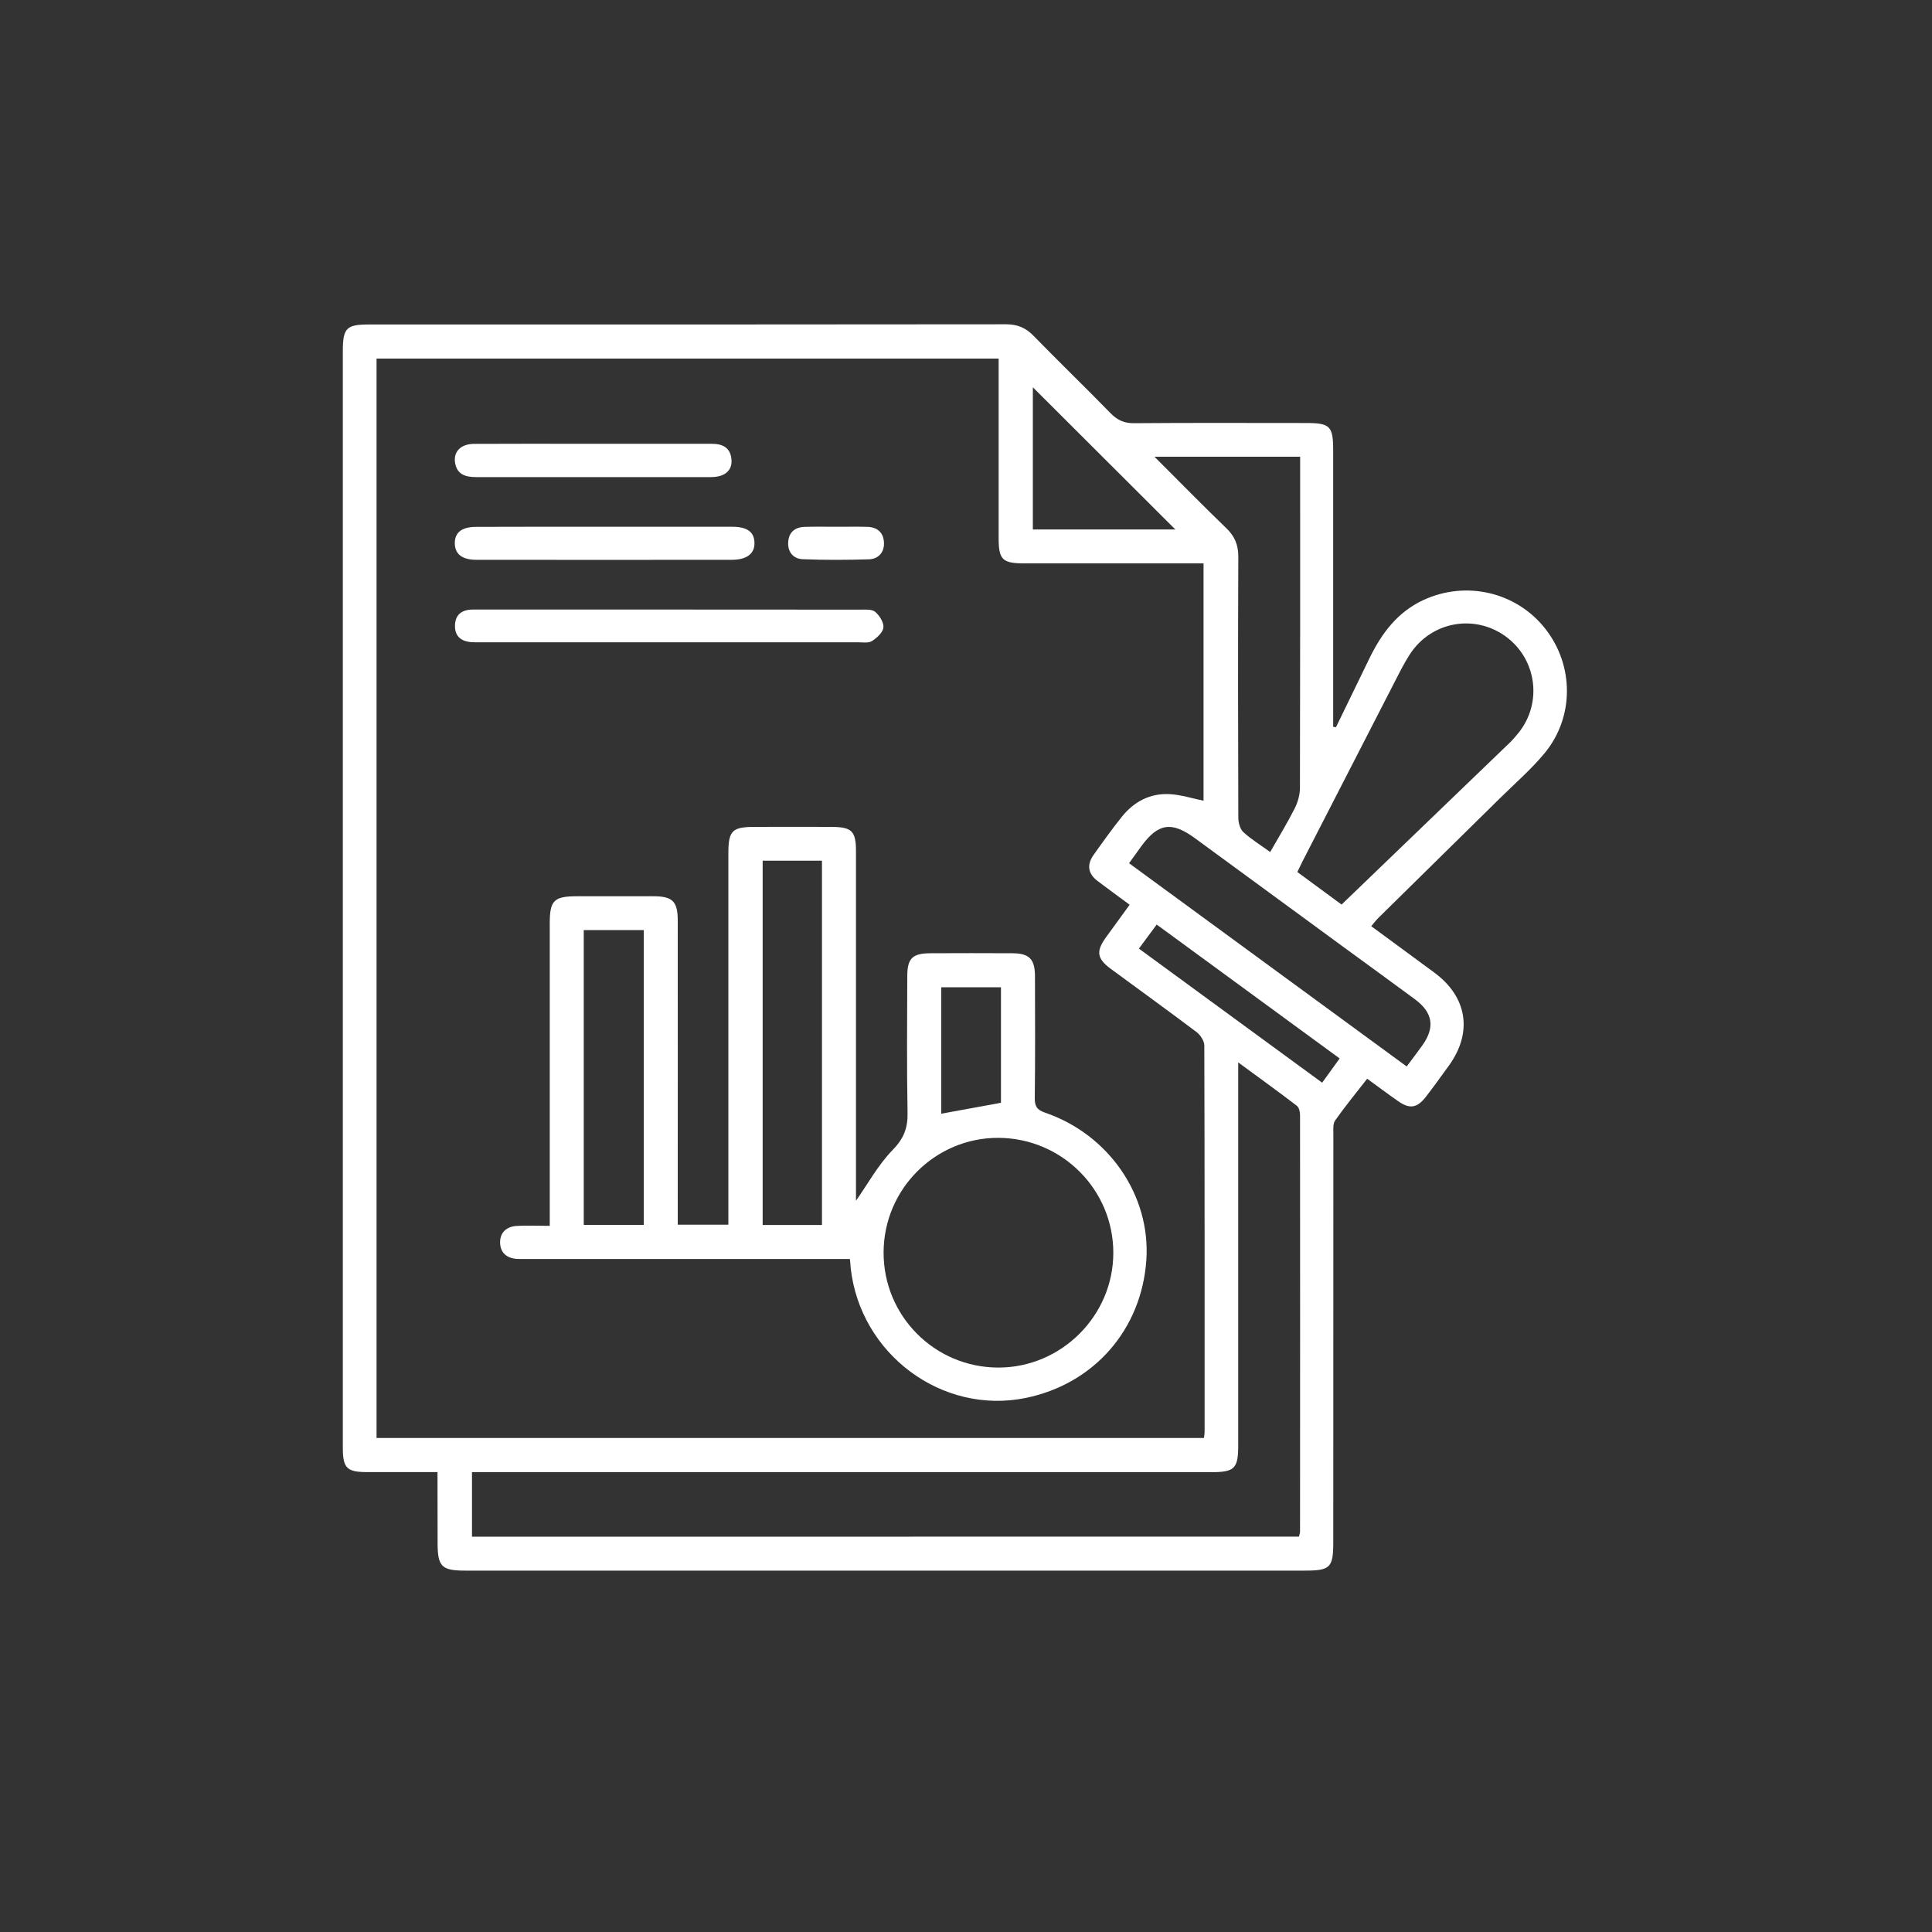
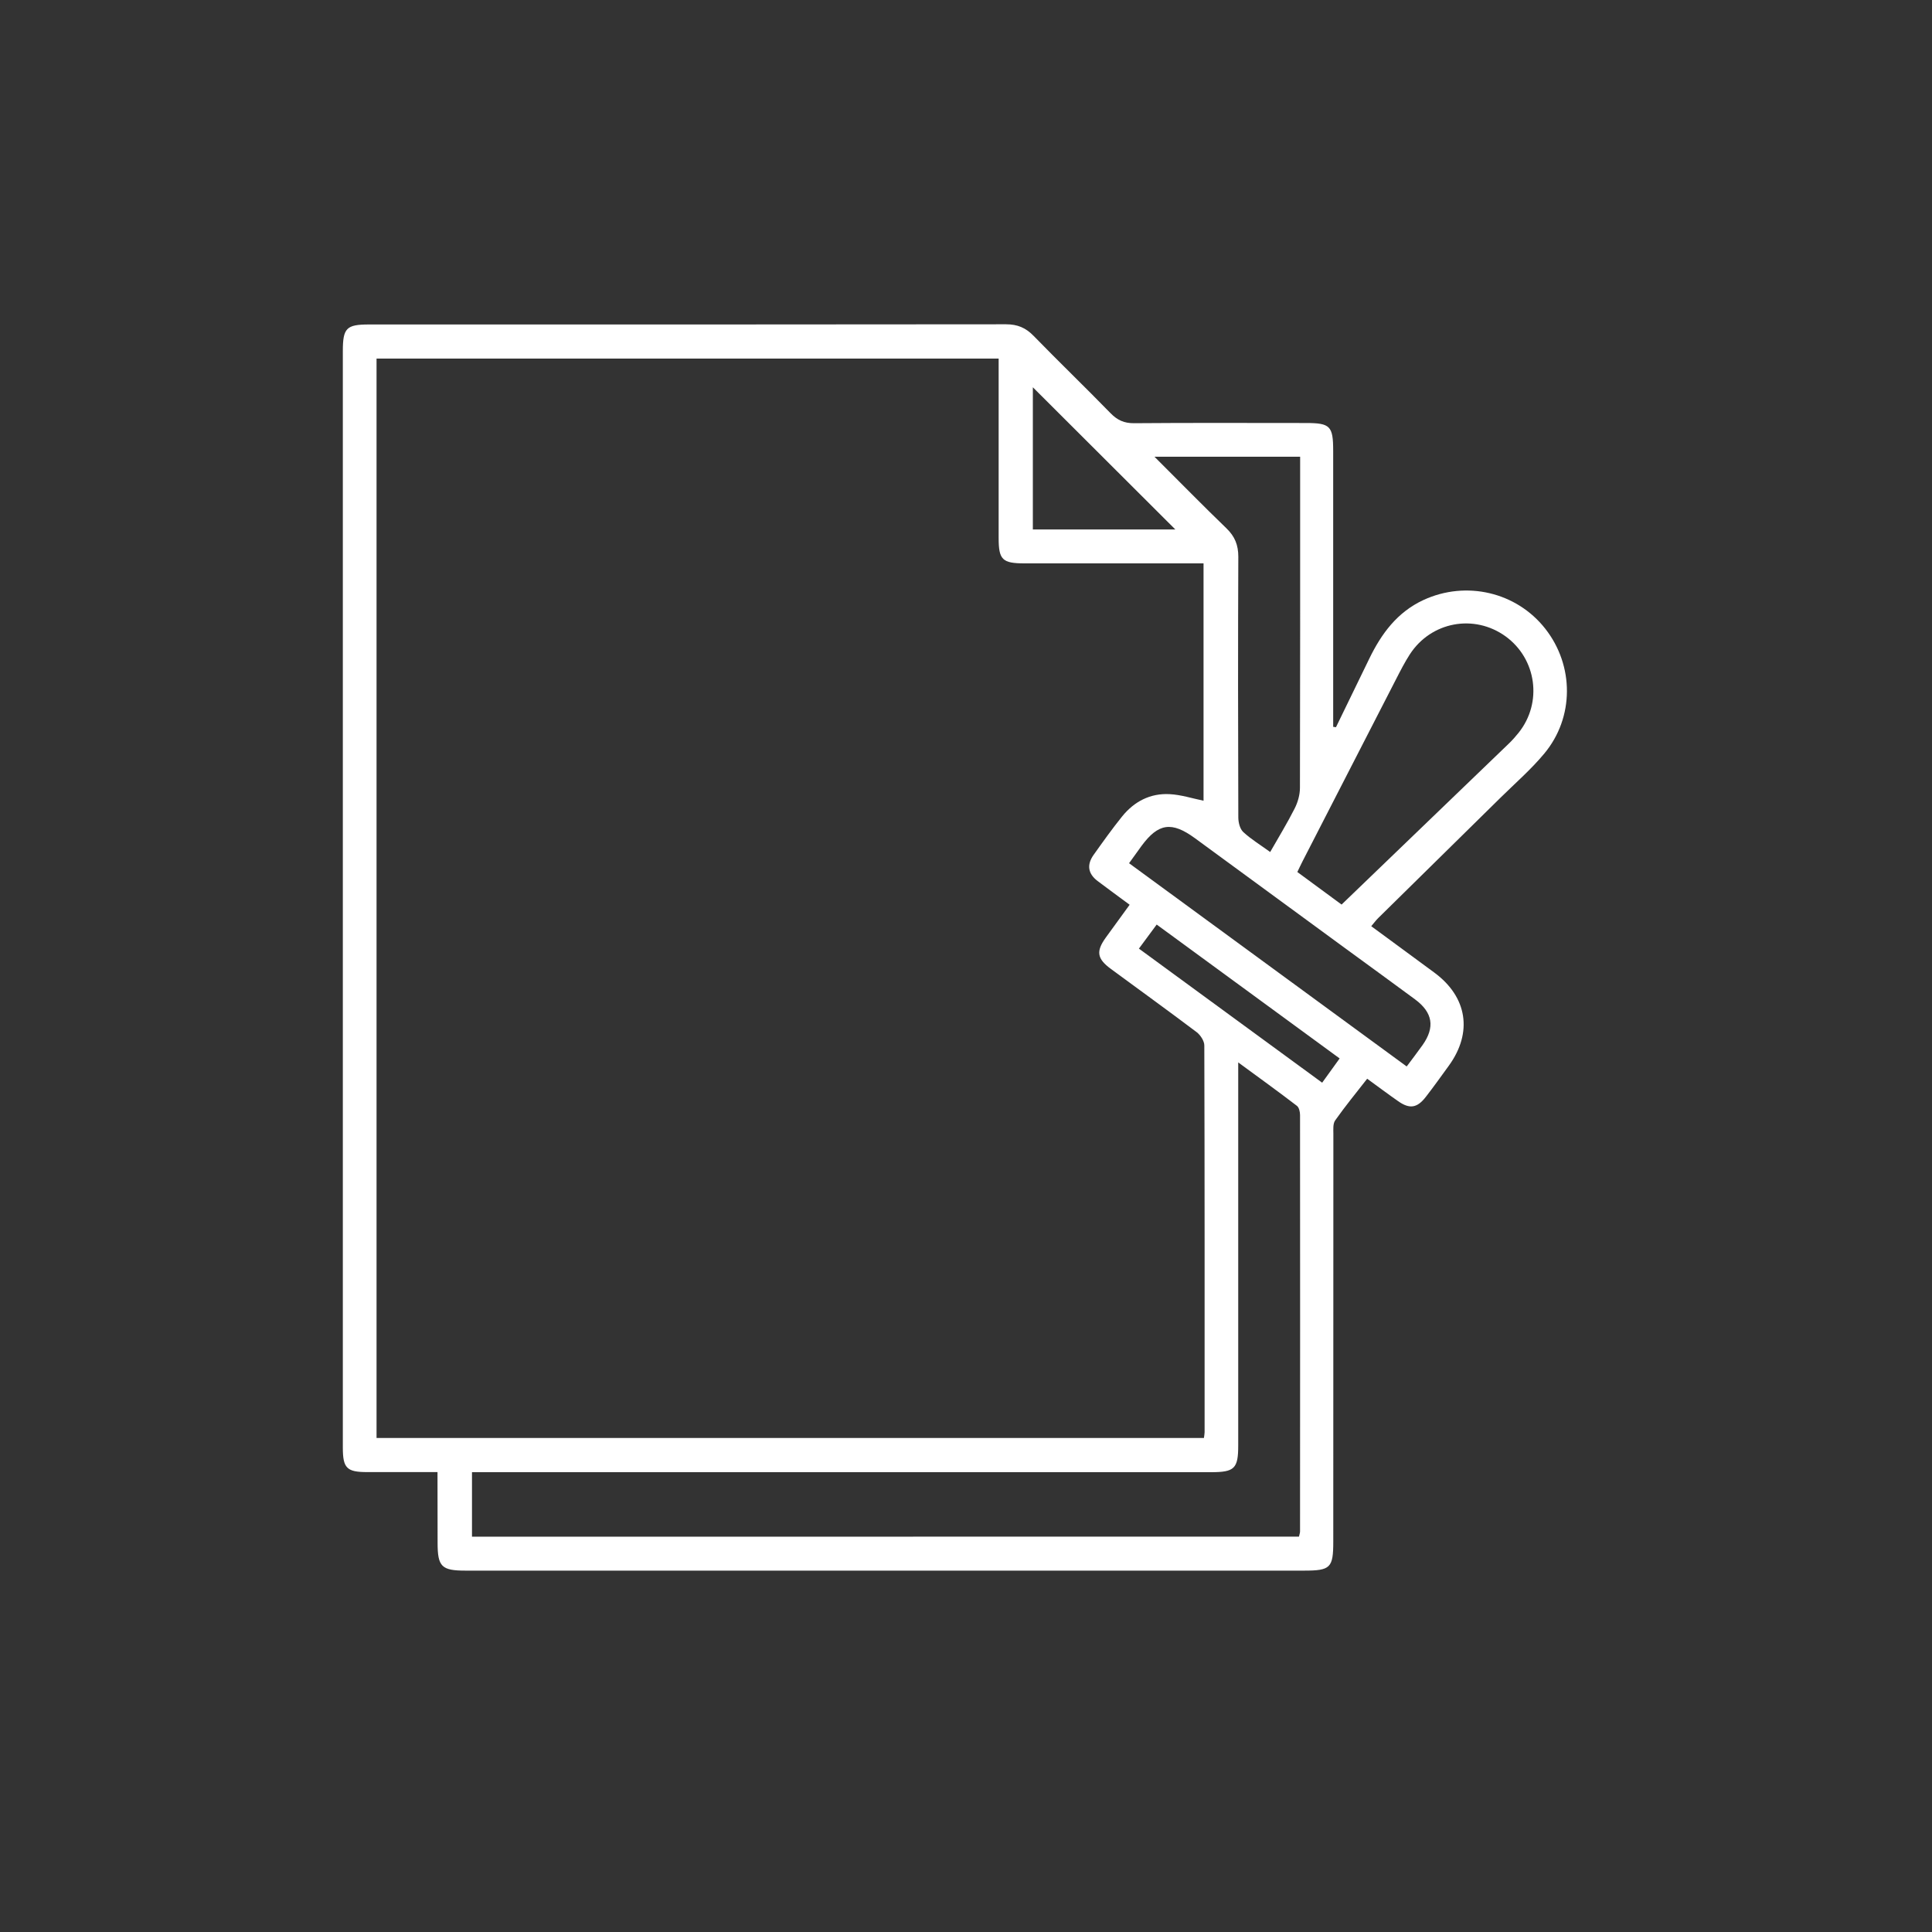
<svg xmlns="http://www.w3.org/2000/svg" version="1.1" id="Layer_1" x="0px" y="0px" viewBox="0 0 200 200" style="enable-background:new 0 0 200 200;" xml:space="preserve">
  <rect x="0" y="0" width="200" height="200" fill="#333333" stroke="none" />
  <style type="text/css">
	.st0{fill:#FFFFFF;}
</style>
  <g>
    <path class="st0" d="M45.29,152.39c-2.55,0-4.92,0-7.29,0c-2.1,0-2.51-0.41-2.51-2.52c0-24.41,0-48.82,0-73.22   c0-13.44,0-26.87,0-40.31c0-2.38,0.37-2.75,2.7-2.75c21.99,0,43.98,0.01,65.96-0.02c1.18,0,2.03,0.36,2.84,1.19   c2.63,2.7,5.34,5.31,7.97,8.01c0.71,0.73,1.42,1.05,2.45,1.04c5.92-0.05,11.85-0.02,17.77-0.02c2.53,0,2.83,0.31,2.83,2.89   c0,9.05,0,18.09,0,27.14c0,0.47,0,0.94,0,1.42c0.1,0.01,0.19,0.02,0.29,0.04c1.15-2.36,2.3-4.72,3.44-7.08   c1.26-2.6,2.9-4.83,5.62-6.09c4.42-2.04,9.63-0.82,12.61,2.98c2.99,3.81,3.01,9.17-0.1,12.91c-1.37,1.65-3.01,3.07-4.54,4.58   c-4.21,4.15-8.43,8.3-12.65,12.45c-0.25,0.24-0.45,0.53-0.73,0.85c2.21,1.63,4.38,3.21,6.54,4.81c3.41,2.52,3.98,6.19,1.5,9.62   c-0.79,1.09-1.57,2.18-2.39,3.24c-0.9,1.16-1.68,1.28-2.87,0.44c-1.06-0.74-2.1-1.52-3.2-2.32c-1.15,1.47-2.28,2.85-3.31,4.31   c-0.25,0.35-0.19,0.94-0.19,1.42c-0.01,14.06-0.01,28.13-0.01,42.19c0,2.71-0.29,3-3.01,3c-28.94,0-57.89,0-86.83,0   c-2.47,0-2.88-0.41-2.88-2.88C45.29,157.33,45.29,154.96,45.29,152.39z M38.98,37.12c0,37.31,0,74.51,0,111.74   c28.6,0,57.11,0,85.65,0c0.03-0.26,0.07-0.43,0.07-0.6c0-13.35,0.01-26.69-0.03-40.04c0-0.46-0.4-1.07-0.79-1.37   c-2.93-2.21-5.91-4.36-8.87-6.54c-1.45-1.06-1.57-1.82-0.54-3.25c0.81-1.12,1.62-2.23,2.47-3.4c-1.16-0.86-2.25-1.65-3.32-2.46   c-1-0.76-1.13-1.68-0.42-2.69c0.96-1.35,1.92-2.7,2.96-3.99c1.25-1.55,2.92-2.42,4.92-2.31c1.18,0.06,2.34,0.44,3.51,0.68   c0-8.1,0-16.3,0-24.57c-0.6,0-1.09,0-1.57,0c-5.65,0-11.31,0-16.96,0c-2.3,0-2.68-0.38-2.68-2.62c0-5.69,0-11.37,0-17.06   c0-0.48,0-0.96,0-1.52C81.86,37.12,60.48,37.12,38.98,37.12z M134.47,159.07c0.06-0.28,0.11-0.4,0.11-0.53   c0.01-14.37,0.01-28.74,0-43.11c0-0.32-0.1-0.78-0.32-0.95c-1.93-1.48-3.91-2.91-6.08-4.5c0,0.8,0,1.29,0,1.77   c0,12.63,0,25.25,0,37.88c0,2.4-0.38,2.77-2.82,2.77c-24.94,0-49.88,0-74.82,0c-0.56,0-1.13,0-1.68,0c0,2.35,0,4.51,0,6.68   C77.44,159.07,105.92,159.07,134.47,159.07z M138.88,93.64c5.86-5.64,11.6-11.16,17.34-16.69c0.35-0.34,0.68-0.71,0.99-1.1   c2.49-3.12,1.86-7.65-1.36-9.98c-3.25-2.34-7.7-1.52-9.9,1.86c-0.53,0.82-0.98,1.7-1.43,2.58c-3.23,6.28-6.45,12.57-9.68,18.85   c-0.18,0.35-0.34,0.7-0.54,1.11C135.91,91.45,137.46,92.59,138.88,93.64z M119.51,47.28c2.64,2.63,5.01,5.06,7.45,7.41   c0.87,0.84,1.23,1.73,1.23,2.95c-0.04,8.99-0.03,17.98,0,26.98c0,0.51,0.16,1.18,0.51,1.51c0.81,0.75,1.77,1.33,2.79,2.07   c0.89-1.56,1.77-3,2.53-4.5c0.33-0.65,0.55-1.43,0.55-2.15c0.03-10.96,0.02-21.92,0.02-32.88c0-0.43,0-0.87,0-1.39   C129.57,47.28,124.71,47.28,119.51,47.28z M145.62,110.4c0.58-0.78,1.13-1.49,1.64-2.21c1.31-1.85,1.06-3.38-0.78-4.74   c-2.45-1.81-4.92-3.6-7.38-5.4c-5.13-3.76-10.27-7.52-15.4-11.28c-2.41-1.76-3.79-1.56-5.53,0.8c-0.42,0.57-0.83,1.16-1.29,1.79   C126.47,96.38,136.01,103.36,145.62,110.4z M121.67,54.81c-4.93-4.92-9.88-9.86-14.75-14.72c0,4.76,0,9.72,0,14.72   C111.97,54.81,116.91,54.81,121.67,54.81z M119.74,95.71c-0.64,0.87-1.22,1.65-1.84,2.49c6.36,4.65,12.64,9.25,18.97,13.88   c0.64-0.89,1.21-1.68,1.81-2.51C132.32,104.91,126.07,100.34,119.74,95.71z" />
-     <path class="st0" d="M87.98,130.33c-0.58,0-1.1,0-1.63,0c-10.59,0-21.18,0-31.77,0c-0.36,0-0.72,0.01-1.08-0.01   c-1.05-0.07-1.71-0.65-1.73-1.68c-0.02-1.05,0.66-1.66,1.69-1.73c1.07-0.07,2.15-0.01,3.45-0.01c0-0.6,0-1.11,0-1.62   c0-9.9,0-19.79,0-29.69c0-2.38,0.43-2.81,2.83-2.81c2.65,0,5.29-0.01,7.94,0c1.94,0.01,2.47,0.53,2.48,2.48   c0.01,9.9,0,19.79,0,29.69c0,0.58,0,1.15,0,1.83c1.73,0,3.38,0,5.24,0c0-0.47,0-0.98,0-1.49c0-12.32,0-24.63,0-36.95   c0-2.35,0.39-2.74,2.73-2.74c2.65-0.01,5.29-0.01,7.94,0c2.11,0.01,2.54,0.43,2.54,2.51c0,11.64,0,23.29,0,34.93   c0,0.48,0,0.96,0,1.26c1.21-1.72,2.29-3.71,3.81-5.27c1.15-1.18,1.56-2.27,1.53-3.84c-0.09-4.7-0.04-9.4-0.03-14.11   c0-1.87,0.52-2.39,2.4-2.4c2.83-0.01,5.65-0.02,8.48,0c1.75,0.01,2.33,0.6,2.34,2.36c0.01,4.21,0.03,8.42-0.02,12.63   c-0.01,0.84,0.21,1.22,1.06,1.51c6.63,2.27,10.94,8.59,10.49,15.25c-0.49,7.19-5.4,12.82-12.46,14.28   c-8.67,1.79-17.17-4.52-18.15-13.47C88.05,130.98,88.02,130.72,87.98,130.33z M115.25,129.71c0.01-6.55-5.3-11.88-11.87-11.92   c-6.54-0.04-11.9,5.29-11.91,11.86c-0.02,6.57,5.28,11.9,11.85,11.92C109.84,141.59,115.24,136.23,115.25,129.71z M85.09,126.81   c0-12.65,0-25.16,0-37.71c-2.1,0-4.1,0-6.14,0c0,12.6,0,25.12,0,37.71C81.02,126.81,83.01,126.81,85.09,126.81z M60.43,96.28   c0,10.26,0,20.36,0,30.52c2.11,0,4.14,0,6.21,0c0-10.22,0-20.35,0-30.52C64.54,96.28,62.54,96.28,60.43,96.28z M103.62,102.2   c-2.09,0-4.09,0-6.18,0c0,4.43,0,8.79,0,13.09c2.07-0.38,4.08-0.75,6.18-1.13C103.62,110.27,103.62,106.3,103.62,102.2z" />
-     <path class="st0" d="M69.27,63.1c6.59,0,13.18,0,19.77,0.01c0.53,0,1.21-0.06,1.55,0.22c0.45,0.38,0.91,1.1,0.86,1.62   c-0.05,0.52-0.67,1.08-1.18,1.41c-0.36,0.23-0.96,0.13-1.45,0.13c-13,0-26,0-39,0c-0.31,0-0.63,0.01-0.94-0.01   c-1.1-0.06-1.81-0.57-1.78-1.74c0.03-1.16,0.76-1.64,1.87-1.64c3.59,0,7.17,0,10.76,0C62.91,63.1,66.09,63.1,69.27,63.1z" />
-     <path class="st0" d="M62.62,54.53c4.39,0,8.78,0,13.17,0c1.54,0,2.27,0.52,2.31,1.62c0.05,1.14-0.76,1.79-2.31,1.8   c-8.82,0.01-17.65,0.01-26.47,0c-1.5,0-2.23-0.6-2.24-1.72c0-1.12,0.73-1.69,2.23-1.69C53.75,54.52,58.19,54.53,62.62,54.53z" />
-     <path class="st0" d="M61.26,49.39c-3.99,0-7.97,0-11.96,0c-1.08,0-1.99-0.25-2.19-1.48c-0.19-1.15,0.59-1.95,1.95-1.96   c3.58-0.02,7.17-0.01,10.75-0.01c4.61,0,9.23,0.01,13.84,0c1.12,0,1.95,0.36,2.07,1.6c0.11,1.15-0.67,1.84-2.1,1.85   C69.5,49.4,65.38,49.39,61.26,49.39z" />
-     <path class="st0" d="M86.7,54.53c1.03,0,2.06-0.02,3.09,0.01c1.07,0.03,1.69,0.63,1.72,1.67c0.03,0.99-0.6,1.66-1.56,1.69   c-2.28,0.07-4.57,0.08-6.85-0.01c-0.95-0.04-1.55-0.71-1.51-1.72c0.05-1.07,0.69-1.61,1.75-1.63   C84.46,54.51,85.58,54.53,86.7,54.53z" />
  </g>
</svg>